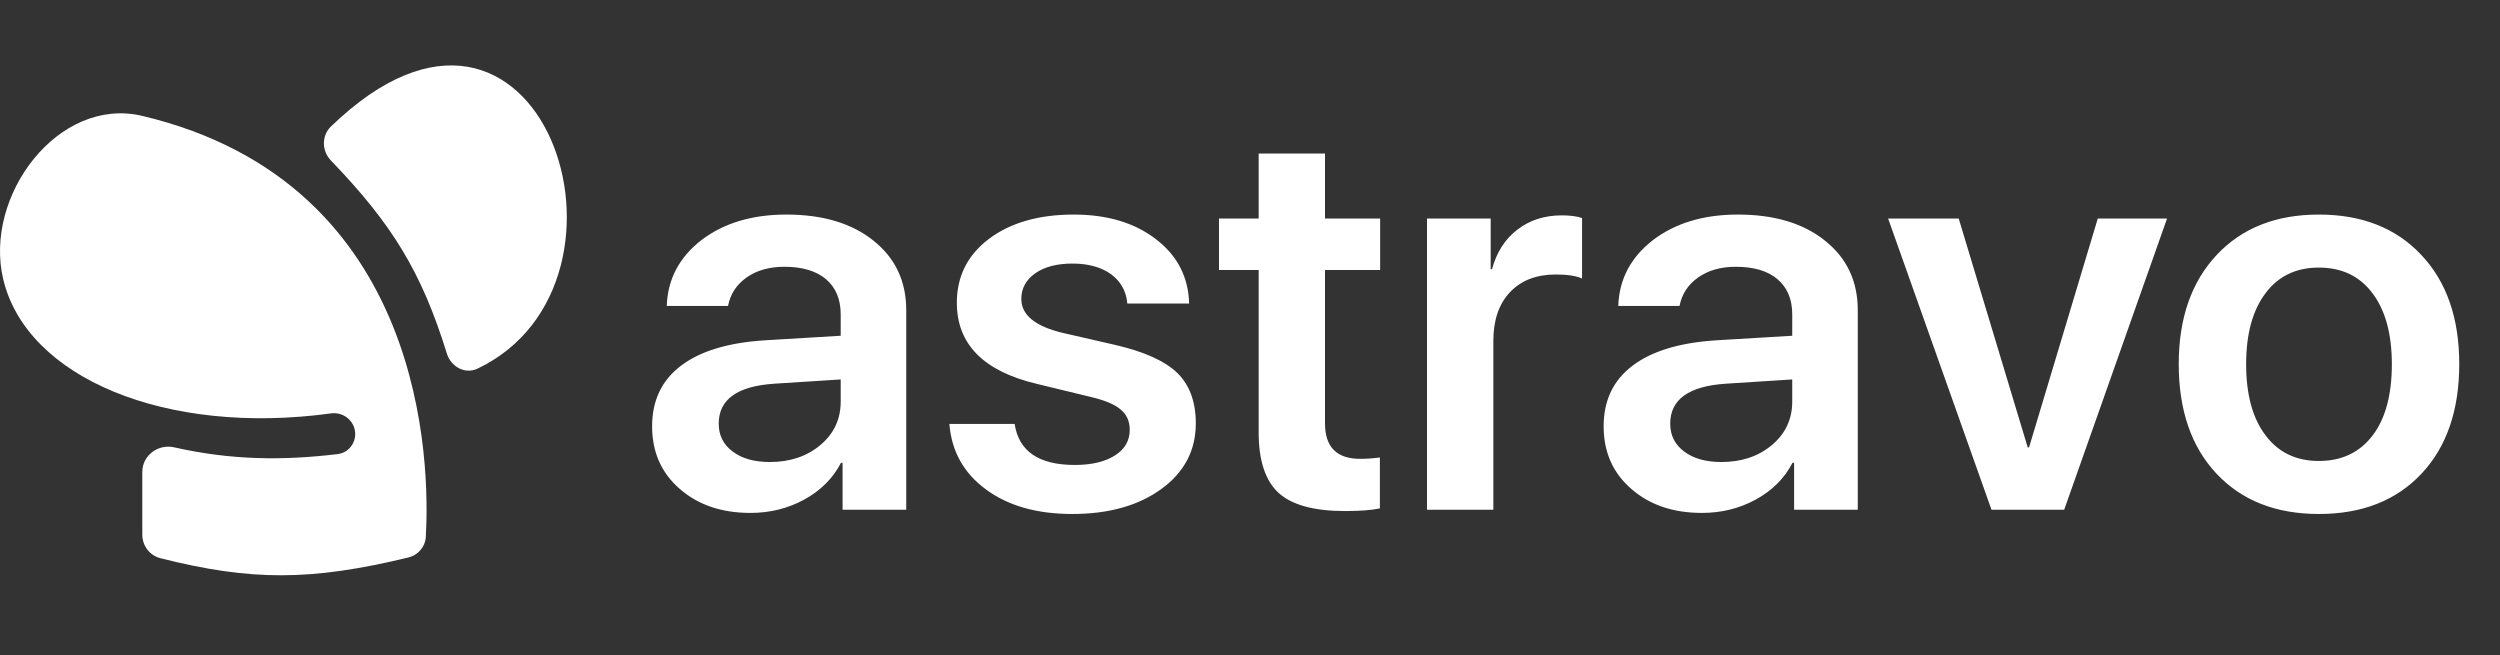
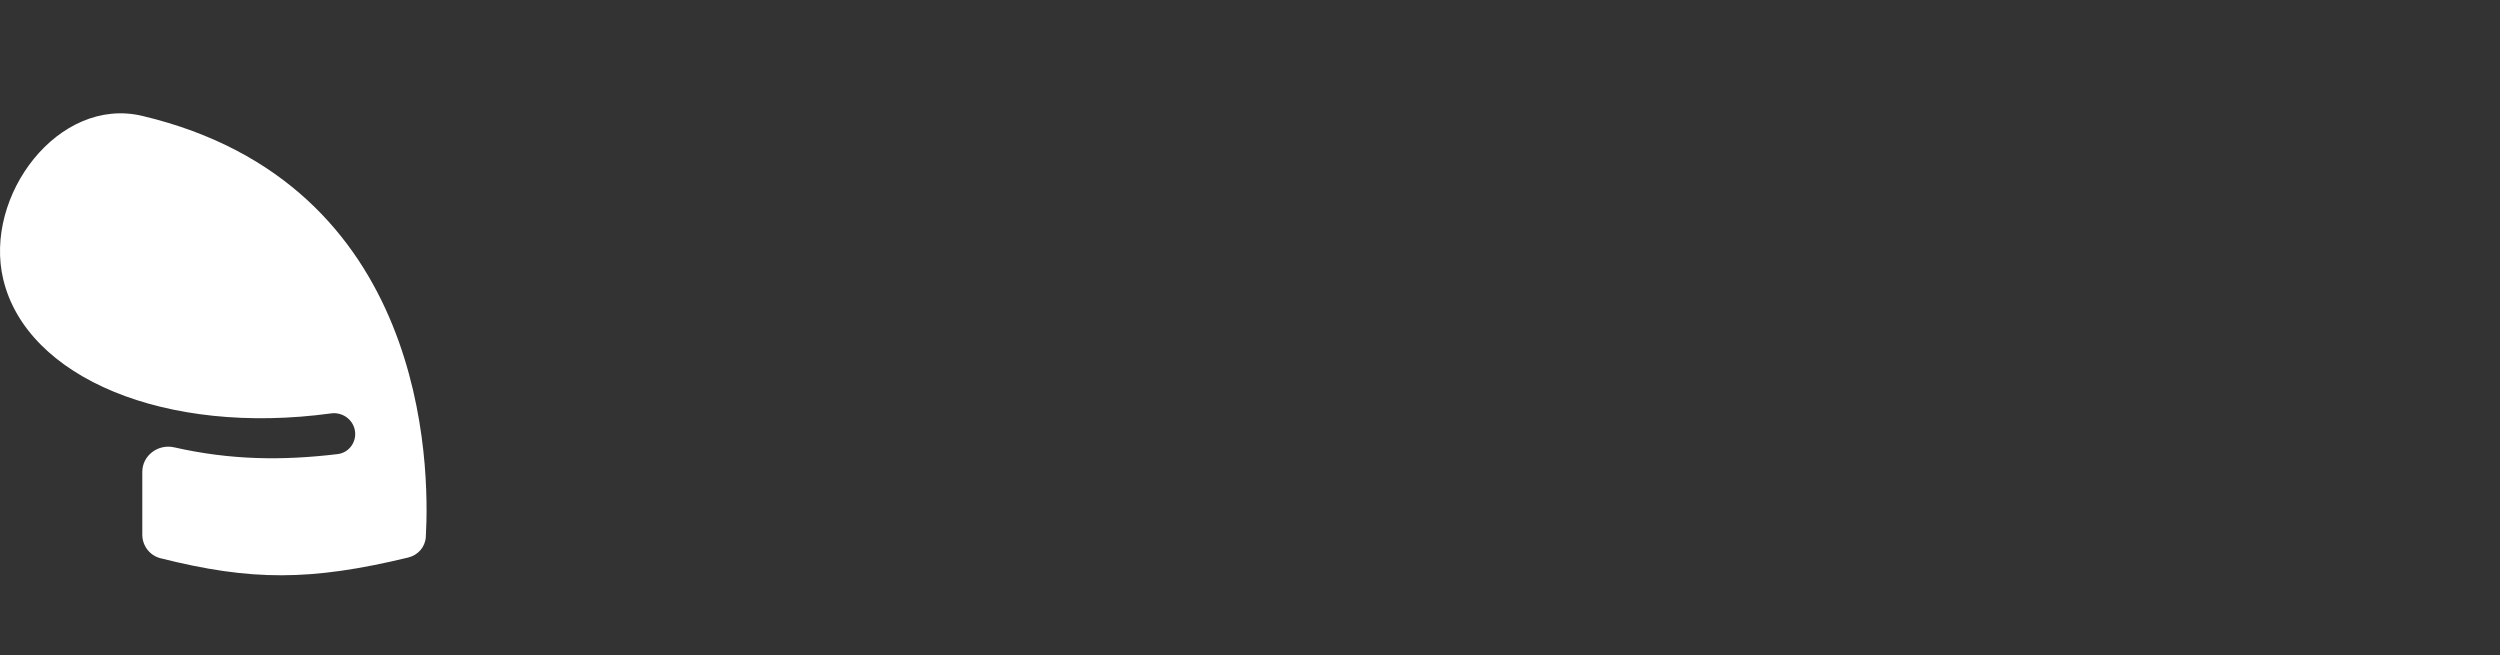
<svg xmlns="http://www.w3.org/2000/svg" width="103" height="27" viewBox="0 0 103 27" fill="none">
  <rect x="0" y="0" width="103" height="27" fill="#333333" stroke="none" />
-   <path d="M31.718 19.035C32.552 19.035 33.247 18.801 33.803 18.333C34.359 17.865 34.637 17.268 34.637 16.544V15.633L31.893 15.809C30.372 15.911 29.611 16.46 29.611 17.455C29.611 17.938 29.805 18.322 30.192 18.608C30.573 18.893 31.081 19.035 31.718 19.035ZM30.917 21.132C29.732 21.132 28.762 20.802 28.008 20.144C27.247 19.485 26.867 18.626 26.867 17.565C26.867 16.497 27.266 15.662 28.063 15.063C28.854 14.463 30.006 14.115 31.52 14.02L34.637 13.833V12.955C34.637 12.326 34.432 11.84 34.023 11.496C33.62 11.159 33.05 10.991 32.311 10.991C31.696 10.991 31.18 11.137 30.763 11.43C30.346 11.723 30.09 12.114 29.995 12.604H27.471C27.507 11.507 27.983 10.603 28.897 9.893C29.819 9.191 30.986 8.84 32.398 8.84C33.898 8.84 35.095 9.198 35.987 9.915C36.887 10.632 37.337 11.587 37.337 12.78V21H34.714V19.068H34.648C34.319 19.705 33.814 20.21 33.134 20.583C32.461 20.949 31.722 21.132 30.917 21.132ZM39.422 12.473C39.422 11.382 39.865 10.504 40.75 9.838C41.636 9.173 42.799 8.84 44.24 8.84C45.623 8.84 46.754 9.18 47.632 9.86C48.51 10.534 48.963 11.415 48.992 12.505H46.446C46.402 12.001 46.179 11.598 45.777 11.298C45.367 11.005 44.837 10.859 44.185 10.859C43.549 10.859 43.04 10.991 42.66 11.254C42.272 11.525 42.078 11.88 42.078 12.319C42.078 12.985 42.66 13.453 43.823 13.724L45.931 14.207C47.138 14.485 47.998 14.872 48.51 15.37C49.014 15.867 49.267 16.559 49.267 17.444C49.267 18.556 48.795 19.456 47.851 20.144C46.907 20.832 45.682 21.176 44.175 21.176C42.711 21.176 41.522 20.835 40.608 20.155C39.7 19.482 39.203 18.585 39.115 17.466H41.804C41.972 18.593 42.799 19.156 44.284 19.156C44.979 19.156 45.532 19.024 45.941 18.761C46.344 18.505 46.545 18.154 46.545 17.707C46.545 17.356 46.421 17.078 46.172 16.873C45.931 16.661 45.51 16.486 44.91 16.347L42.737 15.82C40.527 15.3 39.422 14.185 39.422 12.473ZM54.59 6.326V9.004H56.862V11.123H54.59V17.444C54.59 18.417 55.073 18.904 56.038 18.904C56.287 18.904 56.558 18.886 56.851 18.849V20.945C56.521 21.018 56.042 21.055 55.413 21.055C54.14 21.055 53.229 20.806 52.68 20.309C52.131 19.804 51.857 18.973 51.857 17.817V11.123H50.222V9.004H51.857V6.326H54.59ZM58.793 9.004H61.416V11.09H61.471C61.661 10.387 62.013 9.842 62.525 9.454C63.029 9.067 63.637 8.873 64.347 8.873C64.683 8.873 64.961 8.909 65.181 8.982V11.474C64.939 11.364 64.577 11.309 64.094 11.309C63.297 11.309 62.667 11.554 62.206 12.044C61.753 12.527 61.526 13.193 61.526 14.042V21H58.793V9.004ZM70.921 19.035C71.755 19.035 72.45 18.801 73.006 18.333C73.562 17.865 73.84 17.268 73.84 16.544V15.633L71.096 15.809C69.574 15.911 68.813 16.46 68.813 17.455C68.813 17.938 69.007 18.322 69.395 18.608C69.775 18.893 70.284 19.035 70.921 19.035ZM70.119 21.132C68.934 21.132 67.965 20.802 67.211 20.144C66.45 19.485 66.07 18.626 66.07 17.565C66.07 16.497 66.468 15.662 67.266 15.063C68.056 14.463 69.208 14.115 70.723 14.02L73.84 13.833V12.955C73.84 12.326 73.635 11.84 73.225 11.496C72.823 11.159 72.252 10.991 71.513 10.991C70.898 10.991 70.383 11.137 69.966 11.43C69.549 11.723 69.293 12.114 69.197 12.604H66.673C66.71 11.507 67.185 10.603 68.1 9.893C69.022 9.191 70.189 8.84 71.601 8.84C73.101 8.84 74.297 9.198 75.19 9.915C76.09 10.632 76.54 11.587 76.54 12.78V21H73.917V19.068H73.851C73.522 19.705 73.017 20.21 72.336 20.583C71.663 20.949 70.924 21.132 70.119 21.132ZM85.045 21H82.049L77.791 9.004H80.699L83.542 18.432H83.597L86.428 9.004H89.282L85.045 21ZM95.537 21.176C93.767 21.176 92.362 20.623 91.323 19.518C90.284 18.414 89.764 16.906 89.764 14.997C89.764 13.109 90.288 11.609 91.334 10.497C92.373 9.392 93.774 8.84 95.537 8.84C97.308 8.84 98.713 9.392 99.752 10.497C100.798 11.602 101.321 13.102 101.321 14.997C101.321 16.906 100.802 18.414 99.763 19.518C98.724 20.623 97.315 21.176 95.537 21.176ZM95.537 18.992C96.481 18.992 97.22 18.64 97.754 17.938C98.281 17.243 98.544 16.266 98.544 15.008C98.544 13.757 98.277 12.78 97.743 12.077C97.216 11.375 96.481 11.024 95.537 11.024C94.601 11.024 93.869 11.375 93.342 12.077C92.808 12.78 92.541 13.757 92.541 15.008C92.541 16.259 92.808 17.236 93.342 17.938C93.869 18.64 94.601 18.992 95.537 18.992Z" fill="white" />
  <path d="M7.175 18.43C9.52 18.961 11.64 18.98 13.909 18.709C14.39 18.652 14.713 18.192 14.618 17.716C14.528 17.265 14.094 16.97 13.639 17.032C6.822 17.961 1.107 15.566 0.135 11.514C-0.691 8.072 2.405 3.954 5.863 4.775C17.605 7.564 17.711 19.174 17.544 22.12C17.52 22.535 17.223 22.872 16.819 22.97C12.803 23.94 10.35 23.941 6.611 22.999C6.169 22.887 5.863 22.486 5.863 22.03V19.441C5.863 18.765 6.515 18.28 7.175 18.43Z" fill="white" />
-   <path d="M19.673 15.188C27.159 11.624 22.253 -3.126 13.634 5.213C13.244 5.591 13.255 6.22 13.632 6.611C16.16 9.235 17.369 11.207 18.412 14.569C18.58 15.111 19.16 15.432 19.673 15.188Z" fill="white" />
</svg>